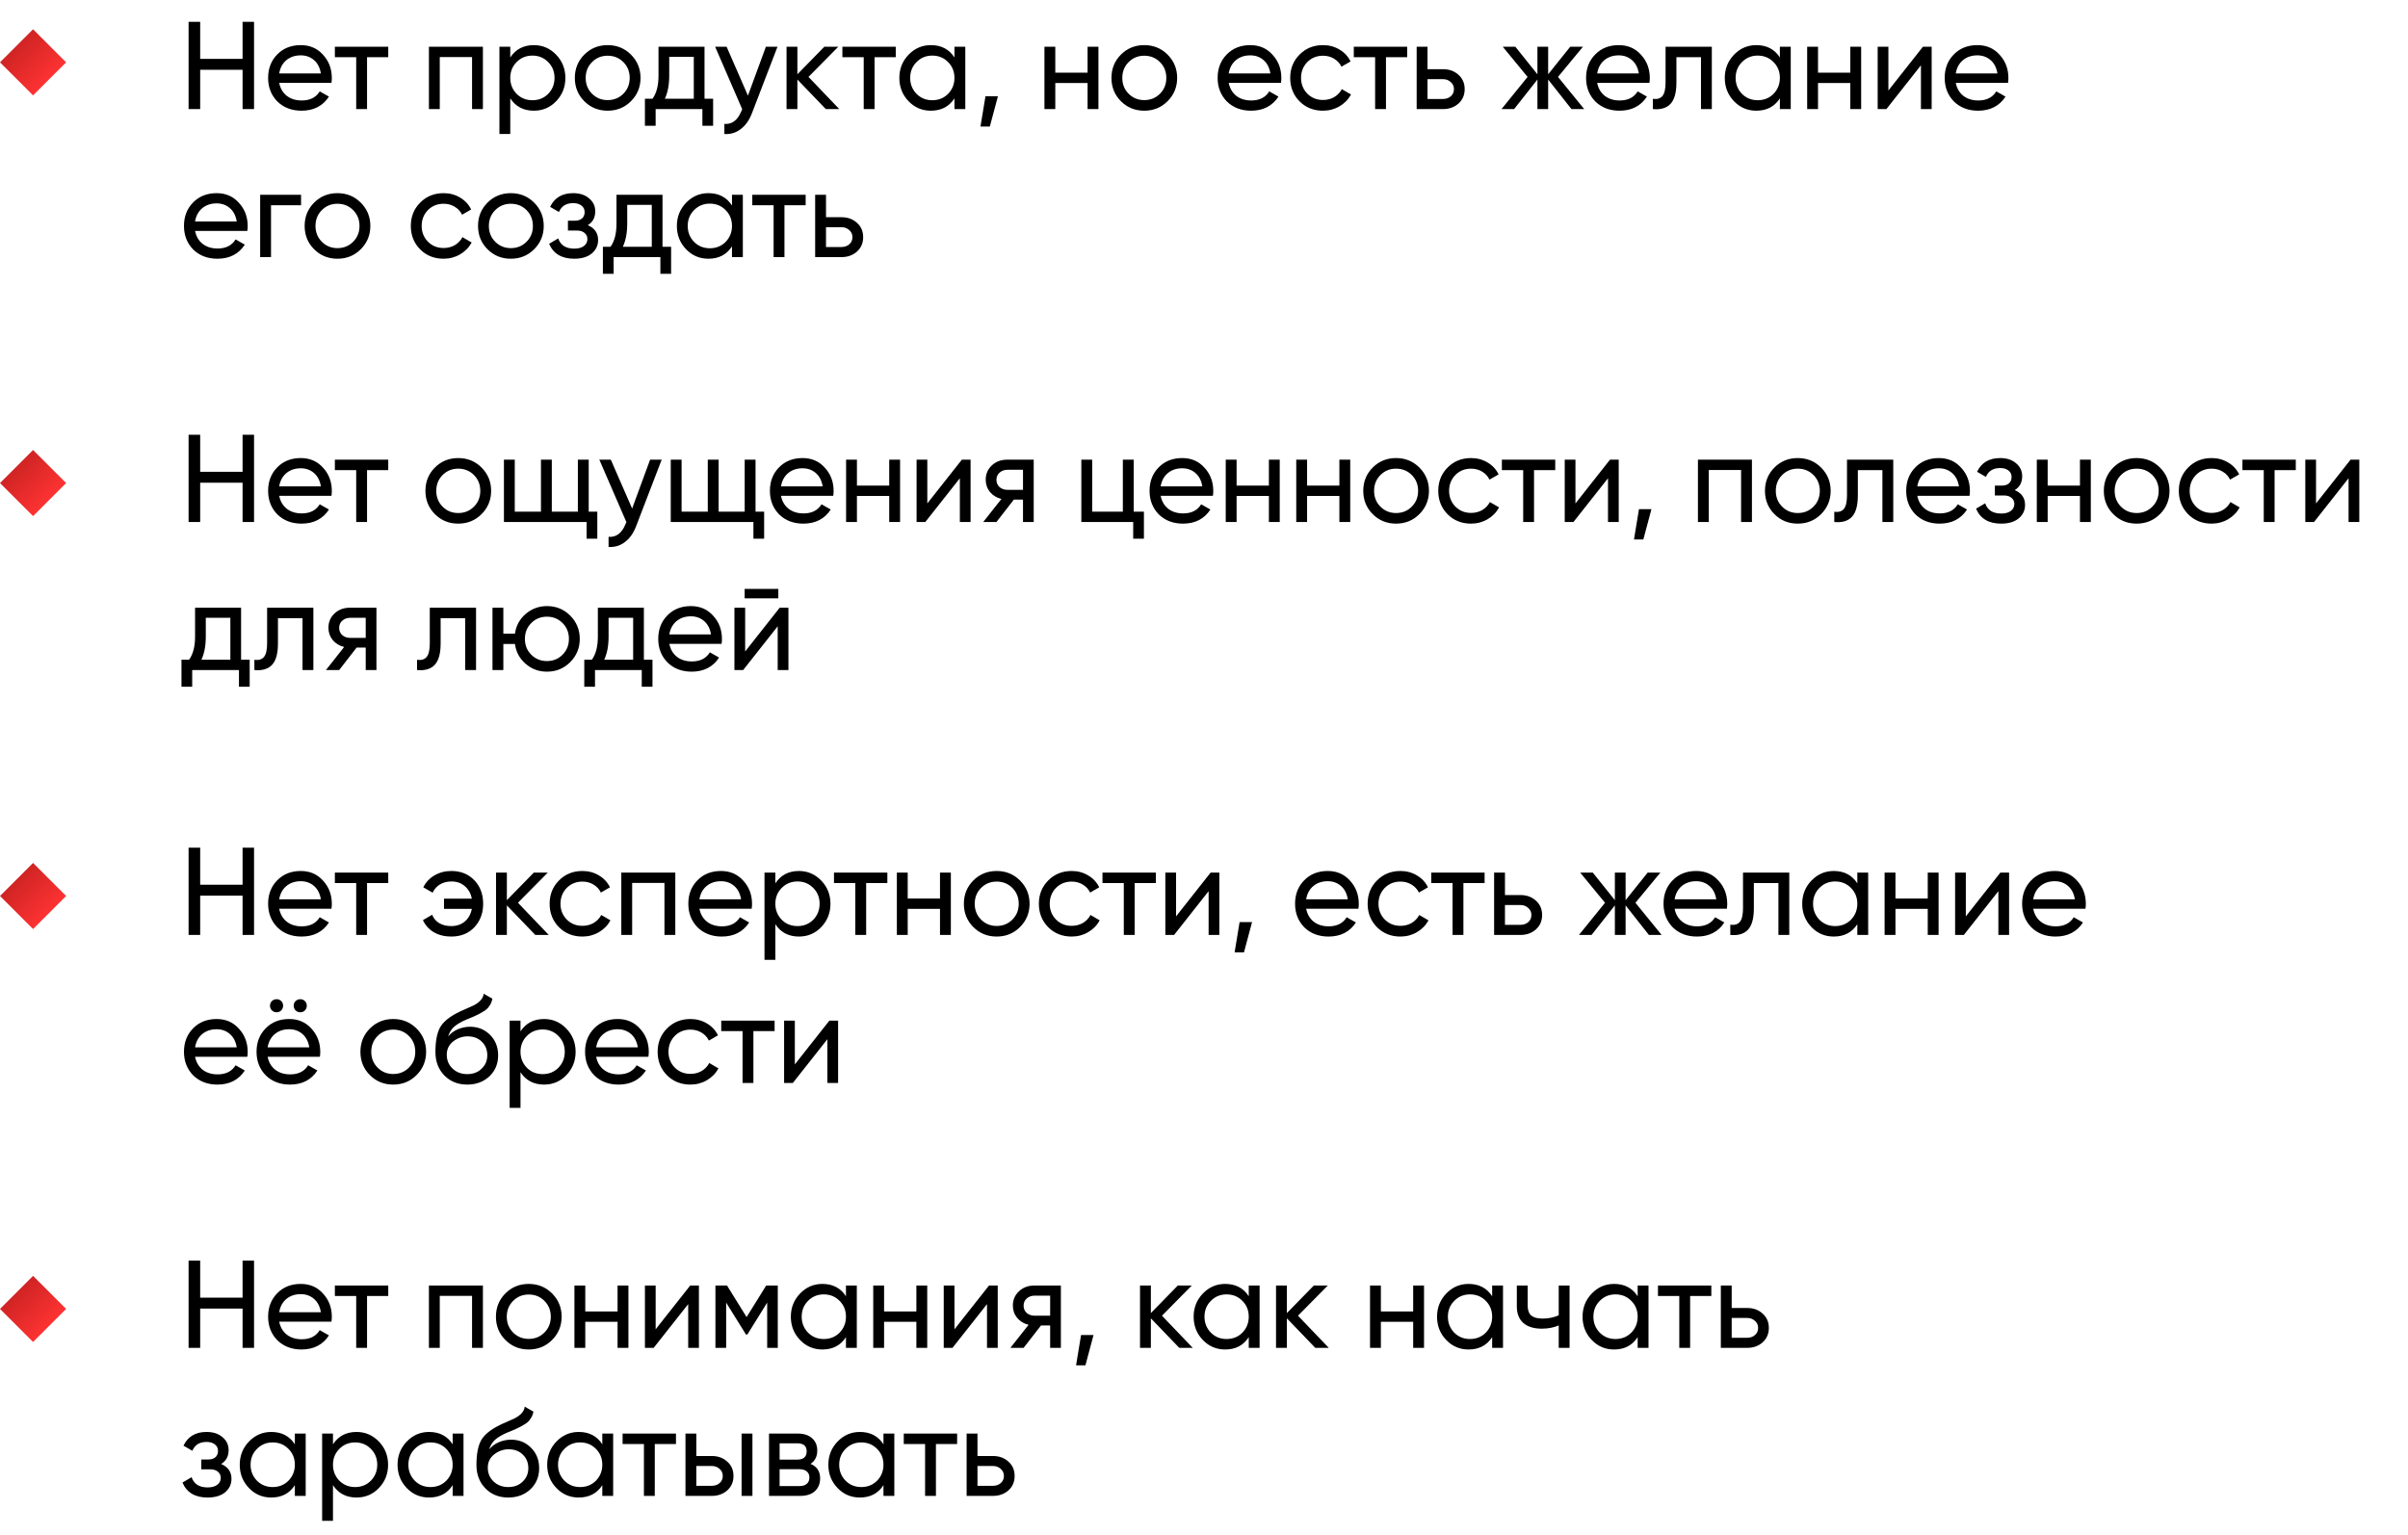
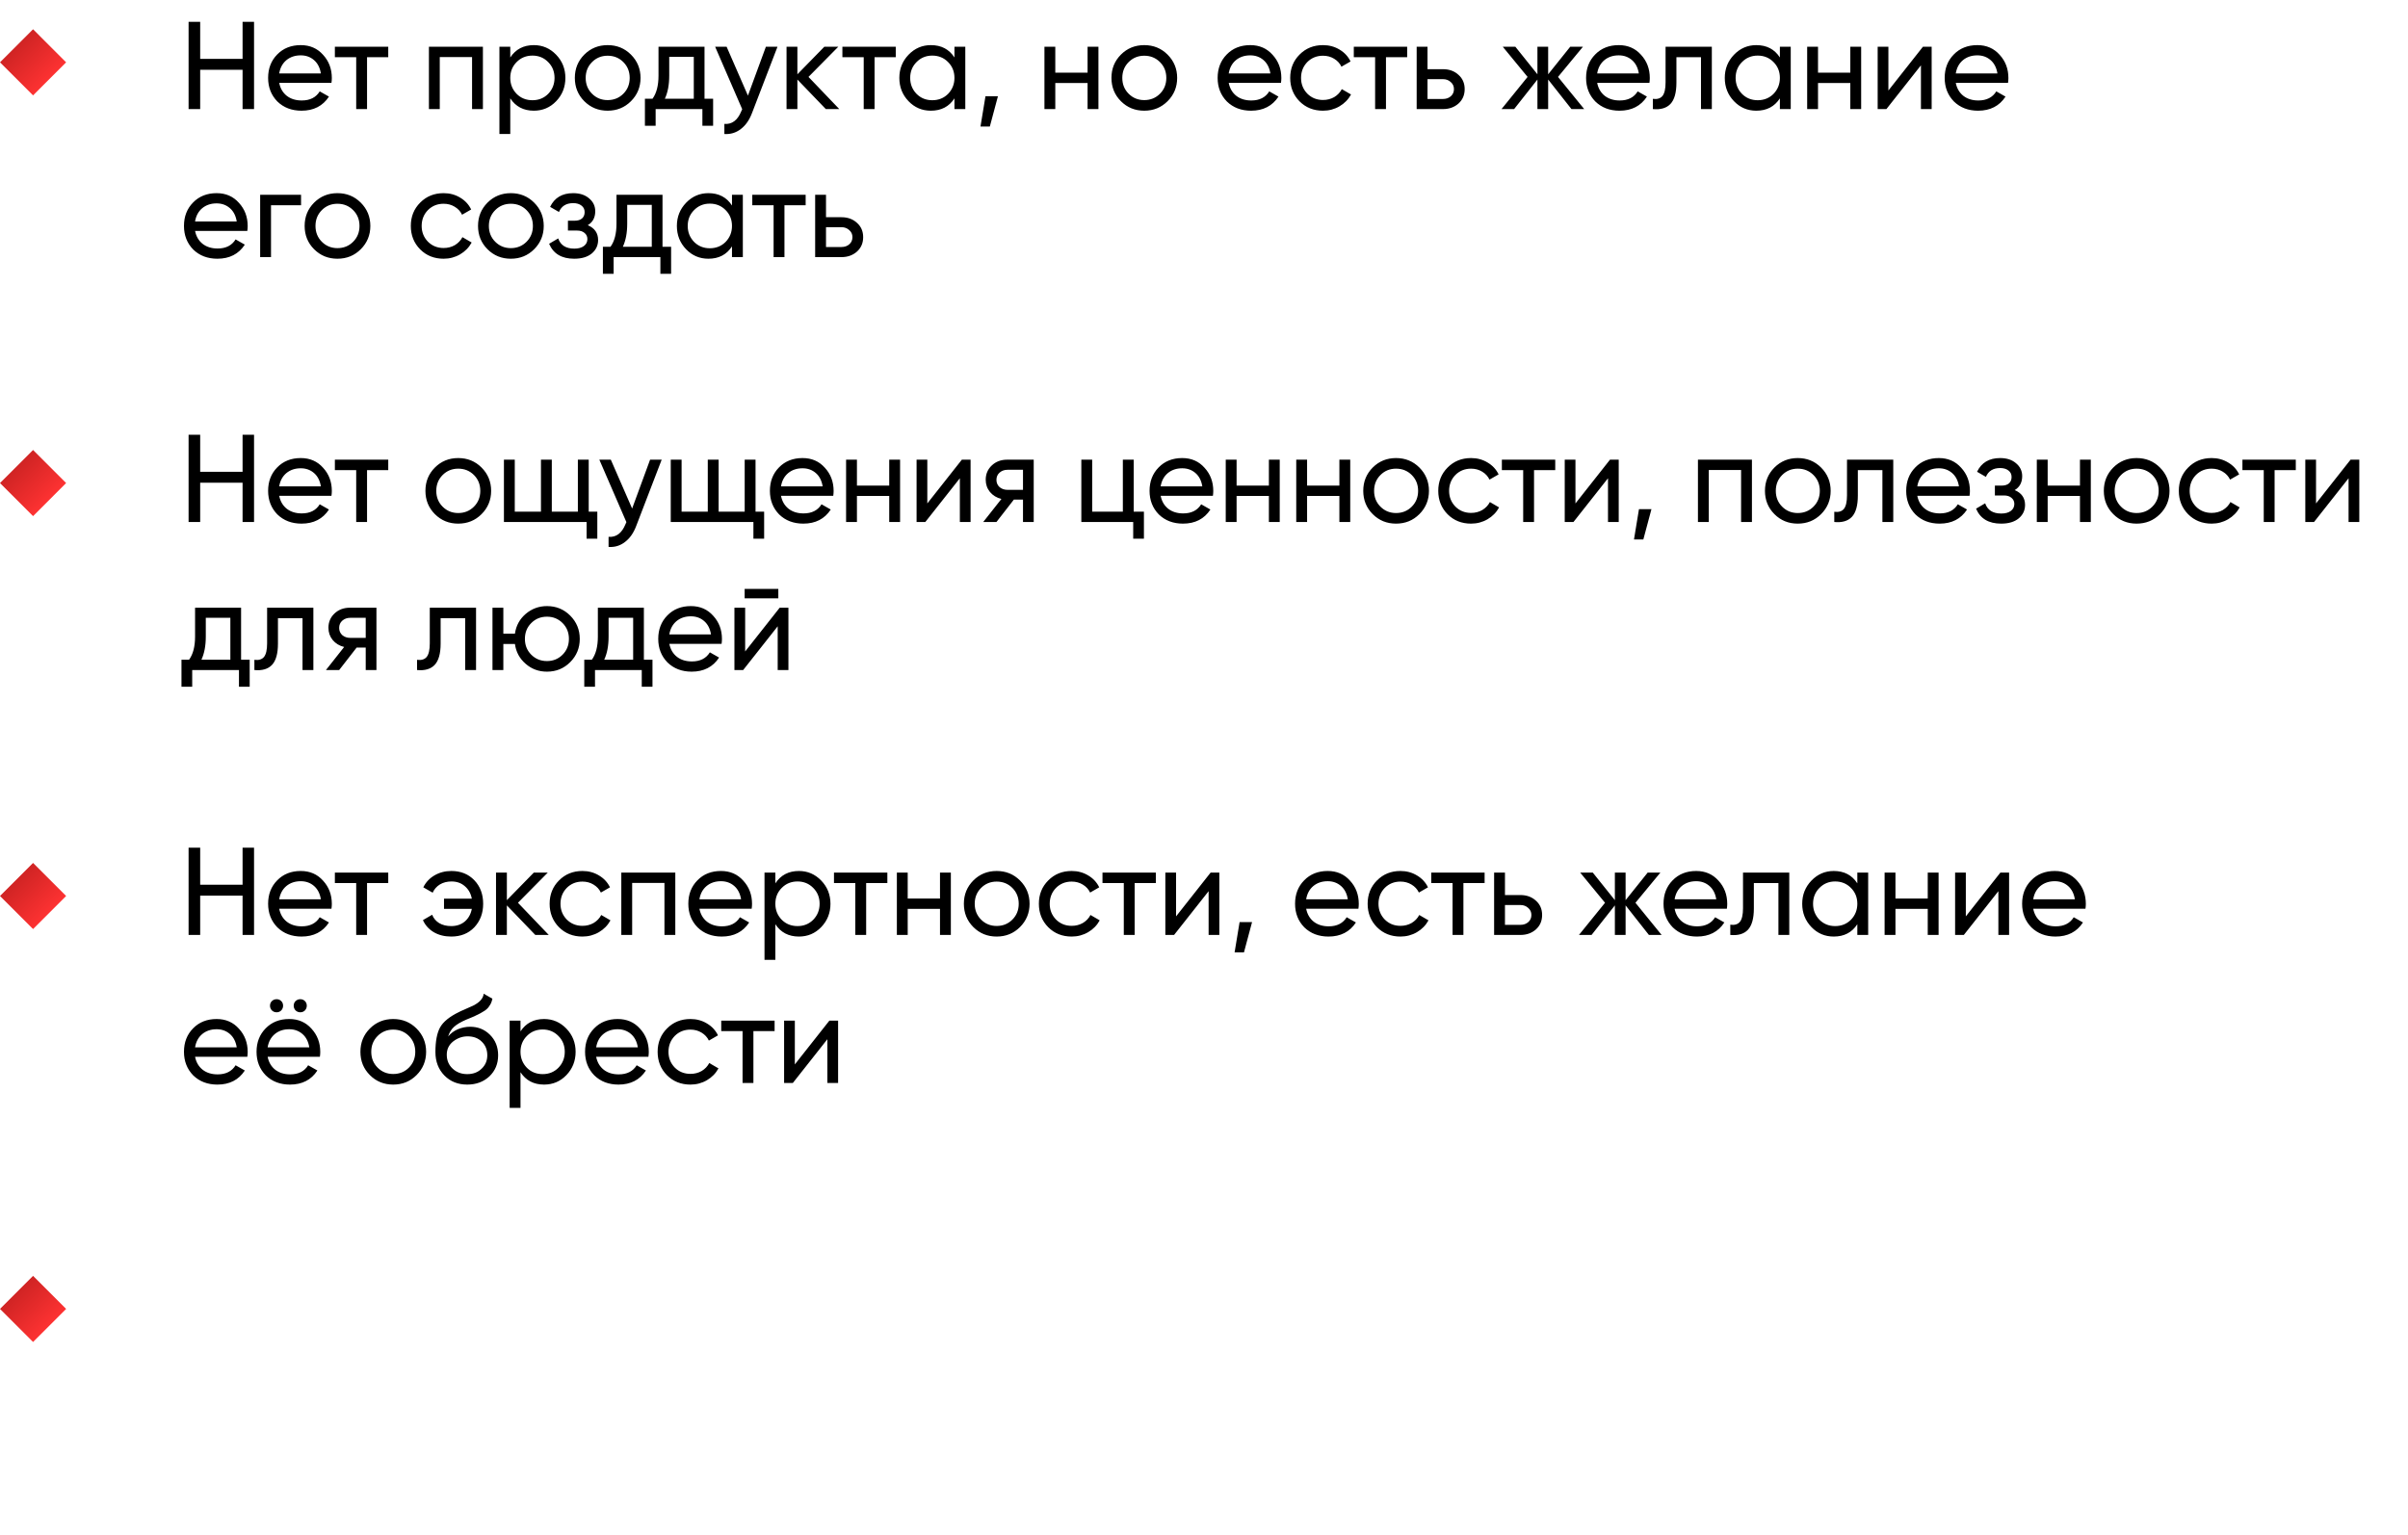
<svg xmlns="http://www.w3.org/2000/svg" width="309" height="197" viewBox="0 0 309 197" fill="none">
  <path d="M31.128 7.552V2.8H32.6V14H31.128V8.96H25.688V14H24.2V2.8H25.688V7.552H31.128ZM42.533 10.64H35.829C35.968 11.344 36.293 11.899 36.805 12.304C37.317 12.699 37.957 12.896 38.725 12.896C39.781 12.896 40.549 12.507 41.029 11.728L42.213 12.4C41.423 13.605 40.25 14.208 38.693 14.208C37.434 14.208 36.4 13.813 35.589 13.024C34.8 12.213 34.405 11.205 34.405 10C34.405 8.784 34.794 7.781 35.573 6.992C36.352 6.192 37.359 5.792 38.597 5.792C39.77 5.792 40.725 6.208 41.461 7.04C42.208 7.851 42.581 8.843 42.581 10.016C42.581 10.219 42.565 10.427 42.533 10.64ZM38.597 7.104C37.861 7.104 37.242 7.312 36.741 7.728C36.25 8.144 35.946 8.709 35.829 9.424H41.173C41.056 8.688 40.762 8.117 40.293 7.712C39.824 7.307 39.258 7.104 38.597 7.104ZM42.972 6H49.821V7.344H47.1V14H45.709V7.344H42.972V6ZM55.04 6H61.968V14H60.576V7.328H56.432V14H55.04V6ZM68.503 5.792C69.623 5.792 70.578 6.203 71.367 7.024C72.157 7.845 72.551 8.837 72.551 10C72.551 11.173 72.157 12.171 71.367 12.992C70.589 13.803 69.634 14.208 68.503 14.208C67.181 14.208 66.173 13.68 65.479 12.624V17.2H64.087V6H65.479V7.376C66.173 6.32 67.181 5.792 68.503 5.792ZM68.327 12.864C69.127 12.864 69.799 12.592 70.343 12.048C70.887 11.483 71.159 10.8 71.159 10C71.159 9.189 70.887 8.512 70.343 7.968C69.799 7.413 69.127 7.136 68.327 7.136C67.517 7.136 66.839 7.413 66.295 7.968C65.751 8.512 65.479 9.189 65.479 10C65.479 10.8 65.751 11.483 66.295 12.048C66.839 12.592 67.517 12.864 68.327 12.864ZM80.964 12.992C80.154 13.803 79.156 14.208 77.972 14.208C76.788 14.208 75.791 13.803 74.98 12.992C74.17 12.181 73.764 11.184 73.764 10C73.764 8.816 74.17 7.819 74.98 7.008C75.791 6.197 76.788 5.792 77.972 5.792C79.156 5.792 80.154 6.197 80.964 7.008C81.786 7.829 82.196 8.827 82.196 10C82.196 11.173 81.786 12.171 80.964 12.992ZM77.972 12.848C78.772 12.848 79.444 12.576 79.988 12.032C80.532 11.488 80.804 10.811 80.804 10C80.804 9.189 80.532 8.512 79.988 7.968C79.444 7.424 78.772 7.152 77.972 7.152C77.183 7.152 76.516 7.424 75.972 7.968C75.428 8.512 75.156 9.189 75.156 10C75.156 10.811 75.428 11.488 75.972 12.032C76.516 12.576 77.183 12.848 77.972 12.848ZM90.405 6V12.672H91.509V16.144H90.133V14H84.133V16.144H82.757V12.672H83.733C84.245 11.968 84.501 10.981 84.501 9.712V6H90.405ZM85.317 12.672H89.029V7.296H85.877V9.712C85.877 10.885 85.69 11.872 85.317 12.672ZM95.977 12.272L98.281 6H99.769L96.505 14.496C96.163 15.403 95.683 16.091 95.065 16.56C94.446 17.04 93.742 17.253 92.953 17.2V15.904C93.923 15.979 94.643 15.445 95.113 14.304L95.241 14.016L91.769 6H93.241L95.977 12.272ZM103.747 9.872L107.699 14H105.971L102.323 10.208V14H100.931V6H102.323V9.536L105.779 6H107.571L103.747 9.872ZM108.098 6H114.946V7.344H112.226V14H110.834V7.344H108.098V6ZM122.477 7.376V6H123.869V14H122.477V12.624C121.794 13.68 120.786 14.208 119.453 14.208C118.322 14.208 117.368 13.803 116.589 12.992C115.8 12.171 115.405 11.173 115.405 10C115.405 8.837 115.8 7.845 116.589 7.024C117.378 6.203 118.333 5.792 119.453 5.792C120.786 5.792 121.794 6.32 122.477 7.376ZM119.629 12.864C120.44 12.864 121.117 12.592 121.661 12.048C122.205 11.483 122.477 10.8 122.477 10C122.477 9.189 122.205 8.512 121.661 7.968C121.117 7.413 120.44 7.136 119.629 7.136C118.829 7.136 118.157 7.413 117.613 7.968C117.069 8.512 116.797 9.189 116.797 10C116.797 10.8 117.069 11.483 117.613 12.048C118.157 12.592 118.829 12.864 119.629 12.864ZM126.458 12.352H128.058L127.018 16.24H125.818L126.458 12.352ZM139.561 9.328V6H140.953V14H139.561V10.656H135.417V14H134.025V6H135.417V9.328H139.561ZM149.824 12.992C149.013 13.803 148.016 14.208 146.832 14.208C145.648 14.208 144.65 13.803 143.84 12.992C143.029 12.181 142.624 11.184 142.624 10C142.624 8.816 143.029 7.819 143.84 7.008C144.65 6.197 145.648 5.792 146.832 5.792C148.016 5.792 149.013 6.197 149.824 7.008C150.645 7.829 151.056 8.827 151.056 10C151.056 11.173 150.645 12.171 149.824 12.992ZM146.832 12.848C147.632 12.848 148.304 12.576 148.848 12.032C149.392 11.488 149.664 10.811 149.664 10C149.664 9.189 149.392 8.512 148.848 7.968C148.304 7.424 147.632 7.152 146.832 7.152C146.042 7.152 145.376 7.424 144.832 7.968C144.288 8.512 144.016 9.189 144.016 10C144.016 10.811 144.288 11.488 144.832 12.032C145.376 12.576 146.042 12.848 146.832 12.848ZM164.377 10.64H157.673C157.811 11.344 158.137 11.899 158.649 12.304C159.161 12.699 159.801 12.896 160.569 12.896C161.625 12.896 162.393 12.507 162.873 11.728L164.057 12.4C163.267 13.605 162.094 14.208 160.537 14.208C159.278 14.208 158.243 13.813 157.433 13.024C156.643 12.213 156.249 11.205 156.249 10C156.249 8.784 156.638 7.781 157.417 6.992C158.195 6.192 159.203 5.792 160.441 5.792C161.614 5.792 162.569 6.208 163.305 7.04C164.051 7.851 164.425 8.843 164.425 10.016C164.425 10.219 164.409 10.427 164.377 10.64ZM160.441 7.104C159.705 7.104 159.086 7.312 158.585 7.728C158.094 8.144 157.79 8.709 157.673 9.424H163.017C162.899 8.688 162.606 8.117 162.137 7.712C161.667 7.307 161.102 7.104 160.441 7.104ZM169.769 14.208C168.564 14.208 167.561 13.808 166.761 13.008C165.961 12.197 165.561 11.195 165.561 10C165.561 8.805 165.961 7.808 166.761 7.008C167.561 6.197 168.564 5.792 169.769 5.792C170.558 5.792 171.268 5.984 171.897 6.368C172.526 6.741 172.996 7.248 173.305 7.888L172.137 8.56C171.934 8.133 171.62 7.792 171.193 7.536C170.777 7.28 170.302 7.152 169.769 7.152C168.969 7.152 168.297 7.424 167.753 7.968C167.22 8.523 166.953 9.2 166.953 10C166.953 10.789 167.22 11.461 167.753 12.016C168.297 12.56 168.969 12.832 169.769 12.832C170.302 12.832 170.782 12.709 171.209 12.464C171.636 12.208 171.961 11.867 172.185 11.44L173.369 12.128C173.017 12.768 172.521 13.275 171.881 13.648C171.241 14.021 170.537 14.208 169.769 14.208ZM173.723 6H180.571V7.344H177.851V14H176.459V7.344H173.723V6ZM183.182 8.88H185.166C185.966 8.88 186.628 9.12 187.15 9.6C187.684 10.069 187.95 10.683 187.95 11.44C187.95 12.197 187.684 12.816 187.15 13.296C186.617 13.765 185.956 14 185.166 14H181.79V6H183.182V8.88ZM183.182 12.704H185.166C185.572 12.704 185.908 12.587 186.174 12.352C186.441 12.117 186.574 11.813 186.574 11.44C186.574 11.067 186.436 10.763 186.158 10.528C185.892 10.283 185.561 10.16 185.166 10.16H183.182V12.704ZM199.927 9.872L203.287 14H201.655L198.663 10.208V14H197.287V10.208L194.295 14H192.679L196.023 9.872L192.839 6H194.455L197.287 9.536V6H198.663V9.536L201.495 6H203.127L199.927 9.872ZM211.658 10.64H204.954C205.093 11.344 205.418 11.899 205.93 12.304C206.442 12.699 207.082 12.896 207.85 12.896C208.906 12.896 209.674 12.507 210.154 11.728L211.338 12.4C210.549 13.605 209.375 14.208 207.818 14.208C206.559 14.208 205.525 13.813 204.714 13.024C203.925 12.213 203.53 11.205 203.53 10C203.53 8.784 203.919 7.781 204.698 6.992C205.477 6.192 206.485 5.792 207.722 5.792C208.895 5.792 209.85 6.208 210.586 7.04C211.333 7.851 211.706 8.843 211.706 10.016C211.706 10.219 211.69 10.427 211.658 10.64ZM207.722 7.104C206.986 7.104 206.367 7.312 205.866 7.728C205.375 8.144 205.071 8.709 204.954 9.424H210.298C210.181 8.688 209.887 8.117 209.418 7.712C208.949 7.307 208.383 7.104 207.722 7.104ZM213.73 6H219.666V14H218.274V7.344H215.122V10.608C215.122 11.888 214.866 12.8 214.354 13.344C213.842 13.877 213.09 14.096 212.098 14V12.688C212.652 12.763 213.063 12.64 213.33 12.32C213.596 11.989 213.73 11.408 213.73 10.576V6ZM228.399 7.376V6H229.791V14H228.399V12.624C227.716 13.68 226.708 14.208 225.375 14.208C224.244 14.208 223.289 13.803 222.511 12.992C221.721 12.171 221.327 11.173 221.327 10C221.327 8.837 221.721 7.845 222.511 7.024C223.3 6.203 224.255 5.792 225.375 5.792C226.708 5.792 227.716 6.32 228.399 7.376ZM225.551 12.864C226.361 12.864 227.039 12.592 227.583 12.048C228.127 11.483 228.399 10.8 228.399 10C228.399 9.189 228.127 8.512 227.583 7.968C227.039 7.413 226.361 7.136 225.551 7.136C224.751 7.136 224.079 7.413 223.535 7.968C222.991 8.512 222.719 9.189 222.719 10C222.719 10.8 222.991 11.483 223.535 12.048C224.079 12.592 224.751 12.864 225.551 12.864ZM237.436 9.328V6H238.828V14H237.436V10.656H233.292V14H231.9V6H233.292V9.328H237.436ZM242.323 11.616L246.755 6H247.875V14H246.499V8.384L242.067 14H240.947V6H242.323V11.616ZM257.674 10.64H250.97C251.108 11.344 251.434 11.899 251.946 12.304C252.458 12.699 253.098 12.896 253.866 12.896C254.922 12.896 255.69 12.507 256.17 11.728L257.354 12.4C256.564 13.605 255.391 14.208 253.834 14.208C252.575 14.208 251.54 13.813 250.73 13.024C249.94 12.213 249.546 11.205 249.546 10C249.546 8.784 249.935 7.781 250.714 6.992C251.492 6.192 252.5 5.792 253.738 5.792C254.911 5.792 255.866 6.208 256.602 7.04C257.348 7.851 257.722 8.843 257.722 10.016C257.722 10.219 257.706 10.427 257.674 10.64ZM253.738 7.104C253.002 7.104 252.383 7.312 251.882 7.728C251.391 8.144 251.087 8.709 250.97 9.424H256.314C256.196 8.688 255.903 8.117 255.434 7.712C254.964 7.307 254.399 7.104 253.738 7.104ZM31.736 29.64H25.032C25.171 30.344 25.496 30.899 26.008 31.304C26.52 31.699 27.16 31.896 27.928 31.896C28.984 31.896 29.752 31.507 30.232 30.728L31.416 31.4C30.627 32.605 29.453 33.208 27.896 33.208C26.637 33.208 25.603 32.813 24.792 32.024C24.003 31.213 23.608 30.205 23.608 29C23.608 27.784 23.997 26.781 24.776 25.992C25.555 25.192 26.563 24.792 27.8 24.792C28.973 24.792 29.928 25.208 30.664 26.04C31.411 26.851 31.784 27.843 31.784 29.016C31.784 29.219 31.768 29.427 31.736 29.64ZM27.8 26.104C27.064 26.104 26.445 26.312 25.944 26.728C25.453 27.144 25.149 27.709 25.032 28.424H30.376C30.259 27.688 29.965 27.117 29.496 26.712C29.027 26.307 28.461 26.104 27.8 26.104ZM33.384 25H38.632V26.344H34.776V33H33.384V25ZM46.292 31.992C45.482 32.803 44.484 33.208 43.3 33.208C42.116 33.208 41.119 32.803 40.308 31.992C39.498 31.181 39.092 30.184 39.092 29C39.092 27.816 39.498 26.819 40.308 26.008C41.119 25.197 42.116 24.792 43.3 24.792C44.484 24.792 45.482 25.197 46.292 26.008C47.114 26.829 47.524 27.827 47.524 29C47.524 30.173 47.114 31.171 46.292 31.992ZM43.3 31.848C44.1 31.848 44.772 31.576 45.316 31.032C45.86 30.488 46.132 29.811 46.132 29C46.132 28.189 45.86 27.512 45.316 26.968C44.772 26.424 44.1 26.152 43.3 26.152C42.511 26.152 41.844 26.424 41.3 26.968C40.756 27.512 40.484 28.189 40.484 29C40.484 29.811 40.756 30.488 41.3 31.032C41.844 31.576 42.511 31.848 43.3 31.848ZM56.925 33.208C55.72 33.208 54.717 32.808 53.917 32.008C53.117 31.197 52.717 30.195 52.717 29C52.717 27.805 53.117 26.808 53.917 26.008C54.717 25.197 55.72 24.792 56.925 24.792C57.715 24.792 58.424 24.984 59.053 25.368C59.683 25.741 60.152 26.248 60.461 26.888L59.293 27.56C59.091 27.133 58.776 26.792 58.349 26.536C57.933 26.28 57.459 26.152 56.925 26.152C56.125 26.152 55.453 26.424 54.909 26.968C54.376 27.523 54.109 28.2 54.109 29C54.109 29.789 54.376 30.461 54.909 31.016C55.453 31.56 56.125 31.832 56.925 31.832C57.459 31.832 57.939 31.709 58.365 31.464C58.792 31.208 59.117 30.867 59.341 30.44L60.525 31.128C60.173 31.768 59.677 32.275 59.037 32.648C58.397 33.021 57.693 33.208 56.925 33.208ZM68.542 31.992C67.732 32.803 66.734 33.208 65.55 33.208C64.366 33.208 63.369 32.803 62.558 31.992C61.748 31.181 61.342 30.184 61.342 29C61.342 27.816 61.748 26.819 62.558 26.008C63.369 25.197 64.366 24.792 65.55 24.792C66.734 24.792 67.732 25.197 68.542 26.008C69.364 26.829 69.774 27.827 69.774 29C69.774 30.173 69.364 31.171 68.542 31.992ZM65.55 31.848C66.35 31.848 67.022 31.576 67.566 31.032C68.11 30.488 68.382 29.811 68.382 29C68.382 28.189 68.11 27.512 67.566 26.968C67.022 26.424 66.35 26.152 65.55 26.152C64.761 26.152 64.094 26.424 63.55 26.968C63.006 27.512 62.734 28.189 62.734 29C62.734 29.811 63.006 30.488 63.55 31.032C64.094 31.576 64.761 31.848 65.55 31.848ZM75.423 28.904C76.308 29.277 76.751 29.912 76.751 30.808C76.751 31.501 76.479 32.077 75.935 32.536C75.391 32.984 74.639 33.208 73.679 33.208C72.079 33.208 71.007 32.568 70.463 31.288L71.631 30.6C71.93 31.475 72.618 31.912 73.695 31.912C74.218 31.912 74.628 31.8 74.927 31.576C75.225 31.352 75.375 31.053 75.375 30.68C75.375 30.36 75.252 30.099 75.007 29.896C74.772 29.693 74.452 29.592 74.047 29.592H72.879V28.328H73.743C74.148 28.328 74.463 28.232 74.687 28.04C74.911 27.837 75.023 27.565 75.023 27.224C75.023 26.872 74.889 26.595 74.623 26.392C74.356 26.179 73.999 26.072 73.551 26.072C72.655 26.072 72.047 26.451 71.727 27.208L70.591 26.552C71.156 25.379 72.143 24.792 73.551 24.792C74.404 24.792 75.087 25.016 75.599 25.464C76.121 25.901 76.383 26.451 76.383 27.112C76.383 27.923 76.063 28.52 75.423 28.904ZM85.014 25V31.672H86.118V35.144H84.742V33H78.742V35.144H77.366V31.672H78.342C78.854 30.968 79.11 29.981 79.11 28.712V25H85.014ZM79.926 31.672H83.638V26.296H80.486V28.712C80.486 29.885 80.299 30.872 79.926 31.672ZM93.93 26.376V25H95.322V33H93.93V31.624C93.247 32.68 92.239 33.208 90.906 33.208C89.775 33.208 88.821 32.803 88.042 31.992C87.253 31.171 86.858 30.173 86.858 29C86.858 27.837 87.253 26.845 88.042 26.024C88.831 25.203 89.786 24.792 90.906 24.792C92.239 24.792 93.247 25.32 93.93 26.376ZM91.082 31.864C91.893 31.864 92.57 31.592 93.114 31.048C93.658 30.483 93.93 29.8 93.93 29C93.93 28.189 93.658 27.512 93.114 26.968C92.57 26.413 91.893 26.136 91.082 26.136C90.282 26.136 89.61 26.413 89.066 26.968C88.522 27.512 88.25 28.189 88.25 29C88.25 29.8 88.522 30.483 89.066 31.048C89.61 31.592 90.282 31.864 91.082 31.864ZM96.535 25H103.383V26.344H100.663V33H99.271V26.344H96.535V25ZM105.995 27.88H107.979C108.779 27.88 109.44 28.12 109.963 28.6C110.496 29.069 110.763 29.683 110.763 30.44C110.763 31.197 110.496 31.816 109.963 32.296C109.43 32.765 108.768 33 107.979 33H104.603V25H105.995V27.88ZM105.995 31.704H107.979C108.384 31.704 108.72 31.587 108.987 31.352C109.254 31.117 109.387 30.813 109.387 30.44C109.387 30.067 109.248 29.763 108.971 29.528C108.704 29.283 108.374 29.16 107.979 29.16H105.995V31.704Z" fill="black" />
  <path d="M0 8L4.243 3.757L8.485 8L4.243 12.243L0 8Z" fill="url(#paint0_linear_4528_451)" />
  <path d="M31.128 60.552V55.8H32.6V67H31.128V61.96H25.688V67H24.2V55.8H25.688V60.552H31.128ZM42.533 63.64H35.829C35.968 64.344 36.293 64.899 36.805 65.304C37.317 65.699 37.957 65.896 38.725 65.896C39.781 65.896 40.549 65.507 41.029 64.728L42.213 65.4C41.423 66.605 40.25 67.208 38.693 67.208C37.434 67.208 36.4 66.813 35.589 66.024C34.8 65.213 34.405 64.205 34.405 63C34.405 61.784 34.794 60.781 35.573 59.992C36.352 59.192 37.359 58.792 38.597 58.792C39.77 58.792 40.725 59.208 41.461 60.04C42.208 60.851 42.581 61.843 42.581 63.016C42.581 63.219 42.565 63.427 42.533 63.64ZM38.597 60.104C37.861 60.104 37.242 60.312 36.741 60.728C36.25 61.144 35.946 61.709 35.829 62.424H41.173C41.056 61.688 40.762 61.117 40.293 60.712C39.824 60.307 39.258 60.104 38.597 60.104ZM42.972 59H49.821V60.344H47.1V67H45.709V60.344H42.972V59ZM61.792 65.992C60.982 66.803 59.984 67.208 58.8 67.208C57.616 67.208 56.619 66.803 55.808 65.992C54.998 65.181 54.592 64.184 54.592 63C54.592 61.816 54.998 60.819 55.808 60.008C56.619 59.197 57.616 58.792 58.8 58.792C59.984 58.792 60.982 59.197 61.792 60.008C62.614 60.829 63.024 61.827 63.024 63C63.024 64.173 62.614 65.171 61.792 65.992ZM58.8 65.848C59.6 65.848 60.272 65.576 60.816 65.032C61.36 64.488 61.632 63.811 61.632 63C61.632 62.189 61.36 61.512 60.816 60.968C60.272 60.424 59.6 60.152 58.8 60.152C58.011 60.152 57.344 60.424 56.8 60.968C56.256 61.512 55.984 62.189 55.984 63C55.984 63.811 56.256 64.488 56.8 65.032C57.344 65.576 58.011 65.848 58.8 65.848ZM75.545 59V65.672H76.649V69.144H75.273V67H64.665V59H66.057V65.672H69.417V59H70.809V65.672H74.153V59H75.545ZM81.117 65.272L83.421 59H84.909L81.645 67.496C81.304 68.403 80.824 69.091 80.205 69.56C79.587 70.04 78.883 70.253 78.093 70.2V68.904C79.064 68.979 79.784 68.445 80.253 67.304L80.381 67.016L76.909 59H78.381L81.117 65.272ZM96.952 59V65.672H98.056V69.144H96.68V67H86.072V59H87.464V65.672H90.824V59H92.216V65.672H95.56V59H96.952ZM106.924 63.64H100.22C100.358 64.344 100.684 64.899 101.196 65.304C101.708 65.699 102.348 65.896 103.116 65.896C104.172 65.896 104.94 65.507 105.42 64.728L106.604 65.4C105.814 66.605 104.641 67.208 103.084 67.208C101.825 67.208 100.79 66.813 99.98 66.024C99.19 65.213 98.796 64.205 98.796 63C98.796 61.784 99.185 60.781 99.963 59.992C100.742 59.192 101.75 58.792 102.988 58.792C104.161 58.792 105.116 59.208 105.852 60.04C106.598 60.851 106.972 61.843 106.972 63.016C106.972 63.219 106.956 63.427 106.924 63.64ZM102.988 60.104C102.252 60.104 101.633 60.312 101.132 60.728C100.641 61.144 100.337 61.709 100.22 62.424H105.564C105.446 61.688 105.153 61.117 104.684 60.712C104.214 60.307 103.649 60.104 102.988 60.104ZM114.108 62.328V59H115.5V67H114.108V63.656H109.964V67H108.572V59H109.964V62.328H114.108ZM118.995 64.616L123.427 59H124.547V67H123.171V61.384L118.739 67H117.618V59H118.995V64.616ZM129.241 59H132.649V67H131.273V64.12H130.105L127.865 67H126.169L128.505 64.04C127.897 63.891 127.407 63.592 127.033 63.144C126.671 62.696 126.489 62.173 126.489 61.576C126.489 60.84 126.751 60.227 127.273 59.736C127.796 59.245 128.452 59 129.241 59ZM129.289 62.872H131.273V60.296H129.289C128.884 60.296 128.543 60.419 128.265 60.664C127.999 60.899 127.865 61.208 127.865 61.592C127.865 61.965 127.999 62.275 128.265 62.52C128.543 62.755 128.884 62.872 129.289 62.872ZM145.479 59V65.672H146.791V69.144H145.415V67H138.759V59H140.151V65.672H144.087V59H145.479ZM155.642 63.64H148.938C149.077 64.344 149.402 64.899 149.914 65.304C150.426 65.699 151.066 65.896 151.834 65.896C152.89 65.896 153.658 65.507 154.138 64.728L155.322 65.4C154.533 66.605 153.36 67.208 151.802 67.208C150.544 67.208 149.509 66.813 148.698 66.024C147.909 65.213 147.514 64.205 147.514 63C147.514 61.784 147.904 60.781 148.682 59.992C149.461 59.192 150.469 58.792 151.706 58.792C152.88 58.792 153.834 59.208 154.57 60.04C155.317 60.851 155.69 61.843 155.69 63.016C155.69 63.219 155.674 63.427 155.642 63.64ZM151.706 60.104C150.97 60.104 150.352 60.312 149.85 60.728C149.36 61.144 149.056 61.709 148.938 62.424H154.282C154.165 61.688 153.872 61.117 153.402 60.712C152.933 60.307 152.368 60.104 151.706 60.104ZM162.826 62.328V59H164.218V67H162.826V63.656H158.682V67H157.29V59H158.682V62.328H162.826ZM171.873 62.328V59H173.265V67H171.873V63.656H167.729V67H166.337V59H167.729V62.328H171.873ZM182.136 65.992C181.325 66.803 180.328 67.208 179.144 67.208C177.96 67.208 176.963 66.803 176.152 65.992C175.341 65.181 174.936 64.184 174.936 63C174.936 61.816 175.341 60.819 176.152 60.008C176.963 59.197 177.96 58.792 179.144 58.792C180.328 58.792 181.325 59.197 182.136 60.008C182.957 60.829 183.368 61.827 183.368 63C183.368 64.173 182.957 65.171 182.136 65.992ZM179.144 65.848C179.944 65.848 180.616 65.576 181.16 65.032C181.704 64.488 181.976 63.811 181.976 63C181.976 62.189 181.704 61.512 181.16 60.968C180.616 60.424 179.944 60.152 179.144 60.152C178.355 60.152 177.688 60.424 177.144 60.968C176.6 61.512 176.328 62.189 176.328 63C176.328 63.811 176.6 64.488 177.144 65.032C177.688 65.576 178.355 65.848 179.144 65.848ZM188.769 67.208C187.564 67.208 186.561 66.808 185.761 66.008C184.961 65.197 184.561 64.195 184.561 63C184.561 61.805 184.961 60.808 185.761 60.008C186.561 59.197 187.564 58.792 188.769 58.792C189.558 58.792 190.268 58.984 190.897 59.368C191.526 59.741 191.996 60.248 192.305 60.888L191.137 61.56C190.934 61.133 190.62 60.792 190.193 60.536C189.777 60.28 189.302 60.152 188.769 60.152C187.969 60.152 187.297 60.424 186.753 60.968C186.22 61.523 185.953 62.2 185.953 63C185.953 63.789 186.22 64.461 186.753 65.016C187.297 65.56 187.969 65.832 188.769 65.832C189.302 65.832 189.782 65.709 190.209 65.464C190.636 65.208 190.961 64.867 191.185 64.44L192.369 65.128C192.017 65.768 191.521 66.275 190.881 66.648C190.241 67.021 189.537 67.208 188.769 67.208ZM192.723 59H199.571V60.344H196.851V67H195.459V60.344H192.723V59ZM202.166 64.616L206.598 59H207.718V67H206.342V61.384L201.91 67H200.79V59H202.166V64.616ZM210.317 65.352H211.917L210.877 69.24H209.677L210.317 65.352ZM217.884 59H224.812V67H223.42V60.328H219.276V67H217.884V59ZM233.683 65.992C232.872 66.803 231.875 67.208 230.691 67.208C229.507 67.208 228.51 66.803 227.699 65.992C226.888 65.181 226.483 64.184 226.483 63C226.483 61.816 226.888 60.819 227.699 60.008C228.51 59.197 229.507 58.792 230.691 58.792C231.875 58.792 232.872 59.197 233.683 60.008C234.504 60.829 234.915 61.827 234.915 63C234.915 64.173 234.504 65.171 233.683 65.992ZM230.691 65.848C231.491 65.848 232.163 65.576 232.707 65.032C233.251 64.488 233.523 63.811 233.523 63C233.523 62.189 233.251 61.512 232.707 60.968C232.163 60.424 231.491 60.152 230.691 60.152C229.902 60.152 229.235 60.424 228.691 60.968C228.147 61.512 227.875 62.189 227.875 63C227.875 63.811 228.147 64.488 228.691 65.032C229.235 65.576 229.902 65.848 230.691 65.848ZM237.011 59H242.947V67H241.555V60.344H238.403V63.608C238.403 64.888 238.147 65.8 237.635 66.344C237.123 66.877 236.371 67.096 235.379 67V65.688C235.933 65.763 236.344 65.64 236.611 65.32C236.877 64.989 237.011 64.408 237.011 63.576V59ZM252.736 63.64H246.032C246.171 64.344 246.496 64.899 247.008 65.304C247.52 65.699 248.16 65.896 248.928 65.896C249.984 65.896 250.752 65.507 251.232 64.728L252.416 65.4C251.627 66.605 250.453 67.208 248.896 67.208C247.637 67.208 246.603 66.813 245.792 66.024C245.003 65.213 244.608 64.205 244.608 63C244.608 61.784 244.997 60.781 245.776 59.992C246.555 59.192 247.563 58.792 248.8 58.792C249.973 58.792 250.928 59.208 251.664 60.04C252.411 60.851 252.784 61.843 252.784 63.016C252.784 63.219 252.768 63.427 252.736 63.64ZM248.8 60.104C248.064 60.104 247.445 60.312 246.944 60.728C246.453 61.144 246.149 61.709 246.032 62.424H251.376C251.259 61.688 250.965 61.117 250.496 60.712C250.027 60.307 249.461 60.104 248.8 60.104ZM258.532 62.904C259.418 63.277 259.86 63.912 259.86 64.808C259.86 65.501 259.588 66.077 259.044 66.536C258.5 66.984 257.748 67.208 256.788 67.208C255.188 67.208 254.116 66.568 253.572 65.288L254.74 64.6C255.039 65.475 255.727 65.912 256.804 65.912C257.327 65.912 257.738 65.8 258.036 65.576C258.335 65.352 258.484 65.053 258.484 64.68C258.484 64.36 258.362 64.099 258.116 63.896C257.882 63.693 257.562 63.592 257.156 63.592H255.988V62.328H256.852C257.258 62.328 257.572 62.232 257.796 62.04C258.02 61.837 258.132 61.565 258.132 61.224C258.132 60.872 257.999 60.595 257.732 60.392C257.466 60.179 257.108 60.072 256.66 60.072C255.764 60.072 255.156 60.451 254.836 61.208L253.7 60.552C254.266 59.379 255.252 58.792 256.66 58.792C257.514 58.792 258.196 59.016 258.708 59.464C259.231 59.901 259.492 60.451 259.492 61.112C259.492 61.923 259.172 62.52 258.532 62.904ZM266.905 62.328V59H268.297V67H266.905V63.656H262.761V67H261.368V59H262.761V62.328H266.905ZM277.167 65.992C276.357 66.803 275.359 67.208 274.175 67.208C272.991 67.208 271.994 66.803 271.183 65.992C270.373 65.181 269.967 64.184 269.967 63C269.967 61.816 270.373 60.819 271.183 60.008C271.994 59.197 272.991 58.792 274.175 58.792C275.359 58.792 276.357 59.197 277.167 60.008C277.989 60.829 278.399 61.827 278.399 63C278.399 64.173 277.989 65.171 277.167 65.992ZM274.175 65.848C274.975 65.848 275.647 65.576 276.191 65.032C276.735 64.488 277.007 63.811 277.007 63C277.007 62.189 276.735 61.512 276.191 60.968C275.647 60.424 274.975 60.152 274.175 60.152C273.386 60.152 272.719 60.424 272.175 60.968C271.631 61.512 271.359 62.189 271.359 63C271.359 63.811 271.631 64.488 272.175 65.032C272.719 65.576 273.386 65.848 274.175 65.848ZM283.8 67.208C282.595 67.208 281.592 66.808 280.792 66.008C279.992 65.197 279.592 64.195 279.592 63C279.592 61.805 279.992 60.808 280.792 60.008C281.592 59.197 282.595 58.792 283.8 58.792C284.59 58.792 285.299 58.984 285.928 59.368C286.558 59.741 287.027 60.248 287.336 60.888L286.168 61.56C285.966 61.133 285.651 60.792 285.224 60.536C284.808 60.28 284.334 60.152 283.8 60.152C283 60.152 282.328 60.424 281.784 60.968C281.251 61.523 280.984 62.2 280.984 63C280.984 63.789 281.251 64.461 281.784 65.016C282.328 65.56 283 65.832 283.8 65.832C284.334 65.832 284.814 65.709 285.24 65.464C285.667 65.208 285.992 64.867 286.216 64.44L287.4 65.128C287.048 65.768 286.552 66.275 285.912 66.648C285.272 67.021 284.568 67.208 283.8 67.208ZM287.754 59H294.602V60.344H291.882V67H290.49V60.344H287.754V59ZM297.198 64.616L301.63 59H302.75V67H301.374V61.384L296.942 67H295.822V59H297.198V64.616ZM30.936 78V84.672H32.04V88.144H30.664V86H24.664V88.144H23.288V84.672H24.264C24.776 83.968 25.032 82.981 25.032 81.712V78H30.936ZM25.848 84.672H29.56V79.296H26.408V81.712C26.408 82.885 26.221 83.872 25.848 84.672ZM34.276 78H40.212V86H38.82V79.344H35.668V82.608C35.668 83.888 35.412 84.8 34.9 85.344C34.388 85.877 33.636 86.096 32.644 86V84.688C33.199 84.763 33.61 84.64 33.876 84.32C34.143 83.989 34.276 83.408 34.276 82.576V78ZM44.898 78H48.306V86H46.93V83.12H45.762L43.522 86H41.826L44.162 83.04C43.554 82.891 43.063 82.592 42.69 82.144C42.327 81.696 42.146 81.173 42.146 80.576C42.146 79.84 42.407 79.227 42.93 78.736C43.452 78.245 44.108 78 44.898 78ZM44.946 81.872H46.93V79.296H44.946C44.54 79.296 44.199 79.419 43.922 79.664C43.655 79.899 43.522 80.208 43.522 80.592C43.522 80.965 43.655 81.275 43.922 81.52C44.199 81.755 44.54 81.872 44.946 81.872ZM55.151 78H61.087V86H59.695V79.344H56.543V82.608C56.543 83.888 56.287 84.8 55.775 85.344C55.263 85.877 54.511 86.096 53.519 86V84.688C54.074 84.763 54.485 84.64 54.751 84.32C55.018 83.989 55.151 83.408 55.151 82.576V78ZM70.189 77.792C71.362 77.792 72.354 78.197 73.165 79.008C73.986 79.829 74.397 80.827 74.397 82C74.397 83.173 73.986 84.171 73.165 84.992C72.354 85.803 71.362 86.208 70.189 86.208C69.133 86.208 68.221 85.872 67.453 85.2C66.674 84.528 66.215 83.68 66.077 82.656H64.589V86H63.197V78H64.589V81.328H66.077C66.226 80.304 66.685 79.461 67.453 78.8C68.242 78.128 69.154 77.792 70.189 77.792ZM70.189 84.848C70.978 84.848 71.645 84.576 72.189 84.032C72.733 83.488 73.005 82.811 73.005 82C73.005 81.189 72.733 80.512 72.189 79.968C71.645 79.424 70.978 79.152 70.189 79.152C69.389 79.152 68.717 79.424 68.173 79.968C67.629 80.512 67.357 81.189 67.357 82C67.357 82.811 67.629 83.488 68.173 84.032C68.717 84.576 69.389 84.848 70.189 84.848ZM82.624 78V84.672H83.728V88.144H82.352V86H76.352V88.144H74.975V84.672H75.951C76.463 83.968 76.719 82.981 76.719 81.712V78H82.624ZM77.535 84.672H81.248V79.296H78.096V81.712C78.096 82.885 77.909 83.872 77.535 84.672ZM92.595 82.64H85.891C86.03 83.344 86.355 83.899 86.867 84.304C87.379 84.699 88.019 84.896 88.787 84.896C89.843 84.896 90.611 84.507 91.091 83.728L92.275 84.4C91.486 85.605 90.313 86.208 88.755 86.208C87.497 86.208 86.462 85.813 85.651 85.024C84.862 84.213 84.467 83.205 84.467 82C84.467 80.784 84.857 79.781 85.635 78.992C86.414 78.192 87.422 77.792 88.659 77.792C89.833 77.792 90.787 78.208 91.523 79.04C92.27 79.851 92.643 80.843 92.643 82.016C92.643 82.219 92.627 82.427 92.595 82.64ZM88.659 79.104C87.923 79.104 87.305 79.312 86.803 79.728C86.313 80.144 86.009 80.709 85.891 81.424H91.235C91.118 80.688 90.825 80.117 90.355 79.712C89.886 79.307 89.321 79.104 88.659 79.104ZM99.876 76.8H95.555V75.584H99.876V76.8ZM95.62 83.616L100.052 78H101.172V86H99.796V80.384L95.364 86H94.243V78H95.62V83.616Z" fill="black" />
  <path d="M0 62L4.243 57.757L8.485 62L4.243 66.243L0 62Z" fill="url(#paint1_linear_4528_451)" />
  <path d="M31.128 113.552V108.8H32.6V120H31.128V114.96H25.688V120H24.2V108.8H25.688V113.552H31.128ZM42.533 116.64H35.829C35.968 117.344 36.293 117.899 36.805 118.304C37.317 118.699 37.957 118.896 38.725 118.896C39.781 118.896 40.549 118.507 41.029 117.728L42.213 118.4C41.423 119.605 40.25 120.208 38.693 120.208C37.434 120.208 36.4 119.813 35.589 119.024C34.8 118.213 34.405 117.205 34.405 116C34.405 114.784 34.794 113.781 35.573 112.992C36.352 112.192 37.359 111.792 38.597 111.792C39.77 111.792 40.725 112.208 41.461 113.04C42.208 113.851 42.581 114.843 42.581 116.016C42.581 116.219 42.565 116.427 42.533 116.64ZM38.597 113.104C37.861 113.104 37.242 113.312 36.741 113.728C36.25 114.144 35.946 114.709 35.829 115.424H41.173C41.056 114.688 40.762 114.117 40.293 113.712C39.824 113.307 39.258 113.104 38.597 113.104ZM42.972 112H49.821V113.344H47.1V120H45.709V113.344H42.972V112ZM57.92 111.792C59.126 111.792 60.107 112.187 60.864 112.976C61.622 113.765 62 114.773 62 116C62 117.205 61.622 118.213 60.864 119.024C60.107 119.813 59.12 120.208 57.904 120.208C57.051 120.208 56.304 120.021 55.664 119.648C55.024 119.264 54.56 118.747 54.272 118.096L55.456 117.408C55.627 117.856 55.926 118.213 56.352 118.48C56.779 118.736 57.296 118.864 57.904 118.864C58.598 118.864 59.179 118.667 59.648 118.272C60.118 117.867 60.416 117.328 60.544 116.656H56.976V115.344H60.544C60.416 114.672 60.118 114.139 59.648 113.744C59.19 113.339 58.619 113.136 57.936 113.136C57.371 113.136 56.875 113.264 56.448 113.52C56.032 113.776 55.723 114.128 55.52 114.576L54.32 113.888C54.64 113.237 55.12 112.725 55.76 112.352C56.4 111.979 57.12 111.792 57.92 111.792ZM66.466 115.872L70.418 120H68.69L65.042 116.208V120H63.65V112H65.042V115.536L68.498 112H70.29L66.466 115.872ZM74.738 120.208C73.532 120.208 72.53 119.808 71.73 119.008C70.93 118.197 70.53 117.195 70.53 116C70.53 114.805 70.93 113.808 71.73 113.008C72.53 112.197 73.532 111.792 74.738 111.792C75.527 111.792 76.237 111.984 76.866 112.368C77.495 112.741 77.965 113.248 78.274 113.888L77.106 114.56C76.903 114.133 76.588 113.792 76.162 113.536C75.746 113.28 75.271 113.152 74.738 113.152C73.938 113.152 73.266 113.424 72.722 113.968C72.189 114.523 71.922 115.2 71.922 116C71.922 116.789 72.189 117.461 72.722 118.016C73.266 118.56 73.938 118.832 74.738 118.832C75.271 118.832 75.751 118.709 76.178 118.464C76.605 118.208 76.93 117.867 77.154 117.44L78.338 118.128C77.986 118.768 77.49 119.275 76.85 119.648C76.21 120.021 75.506 120.208 74.738 120.208ZM79.728 112H86.656V120H85.264V113.328H81.12V120H79.728V112ZM96.455 116.64H89.751C89.889 117.344 90.215 117.899 90.727 118.304C91.239 118.699 91.879 118.896 92.647 118.896C93.703 118.896 94.471 118.507 94.951 117.728L96.135 118.4C95.345 119.605 94.172 120.208 92.615 120.208C91.356 120.208 90.321 119.813 89.511 119.024C88.721 118.213 88.327 117.205 88.327 116C88.327 114.784 88.716 113.781 89.495 112.992C90.273 112.192 91.281 111.792 92.519 111.792C93.692 111.792 94.647 112.208 95.383 113.04C96.129 113.851 96.503 114.843 96.503 116.016C96.503 116.219 96.487 116.427 96.455 116.64ZM92.519 113.104C91.783 113.104 91.164 113.312 90.663 113.728C90.172 114.144 89.868 114.709 89.751 115.424H95.095C94.977 114.688 94.684 114.117 94.215 113.712C93.745 113.307 93.18 113.104 92.519 113.104ZM102.519 111.792C103.639 111.792 104.594 112.203 105.383 113.024C106.172 113.845 106.567 114.837 106.567 116C106.567 117.173 106.172 118.171 105.383 118.992C104.604 119.803 103.65 120.208 102.519 120.208C101.196 120.208 100.188 119.68 99.495 118.624V123.2H98.103V112H99.495V113.376C100.188 112.32 101.196 111.792 102.519 111.792ZM102.343 118.864C103.143 118.864 103.815 118.592 104.359 118.048C104.903 117.483 105.175 116.8 105.175 116C105.175 115.189 104.903 114.512 104.359 113.968C103.815 113.413 103.143 113.136 102.343 113.136C101.532 113.136 100.855 113.413 100.311 113.968C99.767 114.512 99.495 115.189 99.495 116C99.495 116.8 99.767 117.483 100.311 118.048C100.855 118.592 101.532 118.864 102.343 118.864ZM107.019 112H113.867V113.344H111.147V120H109.755V113.344H107.019V112ZM120.623 115.328V112H122.015V120H120.623V116.656H116.479V120H115.087V112H116.479V115.328H120.623ZM130.886 118.992C130.075 119.803 129.078 120.208 127.894 120.208C126.71 120.208 125.713 119.803 124.902 118.992C124.091 118.181 123.686 117.184 123.686 116C123.686 114.816 124.091 113.819 124.902 113.008C125.713 112.197 126.71 111.792 127.894 111.792C129.078 111.792 130.075 112.197 130.886 113.008C131.707 113.829 132.118 114.827 132.118 116C132.118 117.173 131.707 118.171 130.886 118.992ZM127.894 118.848C128.694 118.848 129.366 118.576 129.91 118.032C130.454 117.488 130.726 116.811 130.726 116C130.726 115.189 130.454 114.512 129.91 113.968C129.366 113.424 128.694 113.152 127.894 113.152C127.105 113.152 126.438 113.424 125.894 113.968C125.35 114.512 125.078 115.189 125.078 116C125.078 116.811 125.35 117.488 125.894 118.032C126.438 118.576 127.105 118.848 127.894 118.848ZM137.519 120.208C136.314 120.208 135.311 119.808 134.511 119.008C133.711 118.197 133.311 117.195 133.311 116C133.311 114.805 133.711 113.808 134.511 113.008C135.311 112.197 136.314 111.792 137.519 111.792C138.308 111.792 139.018 111.984 139.647 112.368C140.276 112.741 140.746 113.248 141.055 113.888L139.887 114.56C139.684 114.133 139.37 113.792 138.943 113.536C138.527 113.28 138.052 113.152 137.519 113.152C136.719 113.152 136.047 113.424 135.503 113.968C134.97 114.523 134.703 115.2 134.703 116C134.703 116.789 134.97 117.461 135.503 118.016C136.047 118.56 136.719 118.832 137.519 118.832C138.052 118.832 138.532 118.709 138.959 118.464C139.386 118.208 139.711 117.867 139.935 117.44L141.119 118.128C140.767 118.768 140.271 119.275 139.631 119.648C138.991 120.021 138.287 120.208 137.519 120.208ZM141.473 112H148.321V113.344H145.601V120H144.209V113.344H141.473V112ZM150.916 117.616L155.348 112H156.468V120H155.092V114.384L150.66 120H149.54V112H150.916V117.616ZM159.067 118.352H160.667L159.627 122.24H158.427L159.067 118.352ZM174.314 116.64H167.61C167.749 117.344 168.074 117.899 168.586 118.304C169.098 118.699 169.738 118.896 170.506 118.896C171.562 118.896 172.33 118.507 172.81 117.728L173.994 118.4C173.205 119.605 172.031 120.208 170.474 120.208C169.215 120.208 168.181 119.813 167.37 119.024C166.581 118.213 166.186 117.205 166.186 116C166.186 114.784 166.575 113.781 167.354 112.992C168.133 112.192 169.141 111.792 170.378 111.792C171.551 111.792 172.506 112.208 173.242 113.04C173.989 113.851 174.362 114.843 174.362 116.016C174.362 116.219 174.346 116.427 174.314 116.64ZM170.378 113.104C169.642 113.104 169.023 113.312 168.522 113.728C168.031 114.144 167.727 114.709 167.61 115.424H172.954C172.837 114.688 172.543 114.117 172.074 113.712C171.605 113.307 171.039 113.104 170.378 113.104ZM179.707 120.208C178.501 120.208 177.499 119.808 176.699 119.008C175.899 118.197 175.499 117.195 175.499 116C175.499 114.805 175.899 113.808 176.699 113.008C177.499 112.197 178.501 111.792 179.707 111.792C180.496 111.792 181.205 111.984 181.835 112.368C182.464 112.741 182.933 113.248 183.243 113.888L182.075 114.56C181.872 114.133 181.557 113.792 181.131 113.536C180.715 113.28 180.24 113.152 179.707 113.152C178.907 113.152 178.235 113.424 177.691 113.968C177.157 114.523 176.891 115.2 176.891 116C176.891 116.789 177.157 117.461 177.691 118.016C178.235 118.56 178.907 118.832 179.707 118.832C180.24 118.832 180.72 118.709 181.147 118.464C181.573 118.208 181.899 117.867 182.123 117.44L183.307 118.128C182.955 118.768 182.459 119.275 181.819 119.648C181.179 120.021 180.475 120.208 179.707 120.208ZM183.66 112H190.508V113.344H187.788V120H186.396V113.344H183.66V112ZM193.12 114.88H195.104C195.904 114.88 196.565 115.12 197.088 115.6C197.621 116.069 197.888 116.683 197.888 117.44C197.888 118.197 197.621 118.816 197.088 119.296C196.555 119.765 195.893 120 195.104 120H191.728V112H193.12V114.88ZM193.12 118.704H195.104C195.509 118.704 195.845 118.587 196.112 118.352C196.379 118.117 196.512 117.813 196.512 117.44C196.512 117.067 196.373 116.763 196.096 116.528C195.829 116.283 195.499 116.16 195.104 116.16H193.12V118.704ZM209.864 115.872L213.224 120H211.592L208.6 116.208V120H207.224V116.208L204.232 120H202.616L205.96 115.872L202.776 112H204.392L207.224 115.536V112H208.6V115.536L211.432 112H213.064L209.864 115.872ZM221.595 116.64H214.891C215.03 117.344 215.355 117.899 215.867 118.304C216.379 118.699 217.019 118.896 217.787 118.896C218.843 118.896 219.611 118.507 220.091 117.728L221.275 118.4C220.486 119.605 219.313 120.208 217.755 120.208C216.497 120.208 215.462 119.813 214.651 119.024C213.862 118.213 213.467 117.205 213.467 116C213.467 114.784 213.857 113.781 214.635 112.992C215.414 112.192 216.422 111.792 217.659 111.792C218.833 111.792 219.787 112.208 220.523 113.04C221.27 113.851 221.643 114.843 221.643 116.016C221.643 116.219 221.627 116.427 221.595 116.64ZM217.659 113.104C216.923 113.104 216.305 113.312 215.803 113.728C215.313 114.144 215.009 114.709 214.891 115.424H220.235C220.118 114.688 219.825 114.117 219.355 113.712C218.886 113.307 218.321 113.104 217.659 113.104ZM223.667 112H229.603V120H228.211V113.344H225.059V116.608C225.059 117.888 224.803 118.8 224.291 119.344C223.779 119.877 223.027 120.096 222.035 120V118.688C222.59 118.763 223 118.64 223.267 118.32C223.534 117.989 223.667 117.408 223.667 116.576V112ZM238.336 113.376V112H239.728V120H238.336V118.624C237.654 119.68 236.646 120.208 235.312 120.208C234.182 120.208 233.227 119.803 232.448 118.992C231.659 118.171 231.264 117.173 231.264 116C231.264 114.837 231.659 113.845 232.448 113.024C233.238 112.203 234.192 111.792 235.312 111.792C236.646 111.792 237.654 112.32 238.336 113.376ZM235.488 118.864C236.299 118.864 236.976 118.592 237.52 118.048C238.064 117.483 238.336 116.8 238.336 116C238.336 115.189 238.064 114.512 237.52 113.968C236.976 113.413 236.299 113.136 235.488 113.136C234.688 113.136 234.016 113.413 233.472 113.968C232.928 114.512 232.656 115.189 232.656 116C232.656 116.8 232.928 117.483 233.472 118.048C234.016 118.592 234.688 118.864 235.488 118.864ZM247.373 115.328V112H248.765V120H247.373V116.656H243.229V120H241.837V112H243.229V115.328H247.373ZM252.26 117.616L256.692 112H257.812V120H256.436V114.384L252.004 120H250.884V112H252.26V117.616ZM267.611 116.64H260.907C261.046 117.344 261.371 117.899 261.883 118.304C262.395 118.699 263.035 118.896 263.803 118.896C264.859 118.896 265.627 118.507 266.107 117.728L267.291 118.4C266.502 119.605 265.328 120.208 263.771 120.208C262.512 120.208 261.478 119.813 260.667 119.024C259.878 118.213 259.483 117.205 259.483 116C259.483 114.784 259.872 113.781 260.651 112.992C261.43 112.192 262.438 111.792 263.675 111.792C264.848 111.792 265.803 112.208 266.539 113.04C267.286 113.851 267.659 114.843 267.659 116.016C267.659 116.219 267.643 116.427 267.611 116.64ZM263.675 113.104C262.939 113.104 262.32 113.312 261.819 113.728C261.328 114.144 261.024 114.709 260.907 115.424H266.251C266.134 114.688 265.84 114.117 265.371 113.712C264.902 113.307 264.336 113.104 263.675 113.104ZM31.736 135.64H25.032C25.171 136.344 25.496 136.899 26.008 137.304C26.52 137.699 27.16 137.896 27.928 137.896C28.984 137.896 29.752 137.507 30.232 136.728L31.416 137.4C30.627 138.605 29.453 139.208 27.896 139.208C26.637 139.208 25.603 138.813 24.792 138.024C24.003 137.213 23.608 136.205 23.608 135C23.608 133.784 23.997 132.781 24.776 131.992C25.555 131.192 26.563 130.792 27.8 130.792C28.973 130.792 29.928 131.208 30.664 132.04C31.411 132.851 31.784 133.843 31.784 135.016C31.784 135.219 31.768 135.427 31.736 135.64ZM27.8 132.104C27.064 132.104 26.445 132.312 25.944 132.728C25.453 133.144 25.149 133.709 25.032 134.424H30.376C30.259 133.688 29.965 133.117 29.496 132.712C29.027 132.307 28.461 132.104 27.8 132.104ZM36.089 129.688C35.928 129.848 35.731 129.928 35.496 129.928C35.262 129.928 35.059 129.848 34.889 129.688C34.728 129.517 34.648 129.315 34.648 129.08C34.648 128.845 34.728 128.648 34.889 128.488C35.059 128.328 35.262 128.248 35.496 128.248C35.731 128.248 35.928 128.328 36.089 128.488C36.248 128.648 36.328 128.845 36.328 129.08C36.328 129.315 36.248 129.517 36.089 129.688ZM39.129 129.688C38.968 129.848 38.771 129.928 38.536 129.928C38.302 129.928 38.099 129.848 37.928 129.688C37.769 129.517 37.688 129.315 37.688 129.08C37.688 128.845 37.769 128.648 37.928 128.488C38.099 128.328 38.302 128.248 38.536 128.248C38.771 128.248 38.968 128.328 39.129 128.488C39.288 128.648 39.368 128.845 39.368 129.08C39.368 129.315 39.288 129.517 39.129 129.688ZM41.048 135.64H34.344C34.483 136.344 34.809 136.899 35.321 137.304C35.833 137.699 36.472 137.896 37.24 137.896C38.297 137.896 39.065 137.507 39.544 136.728L40.728 137.4C39.939 138.605 38.766 139.208 37.209 139.208C35.95 139.208 34.915 138.813 34.105 138.024C33.315 137.213 32.92 136.205 32.92 135C32.92 133.784 33.31 132.781 34.089 131.992C34.867 131.192 35.875 130.792 37.112 130.792C38.286 130.792 39.24 131.208 39.977 132.04C40.723 132.851 41.096 133.843 41.096 135.016C41.096 135.219 41.081 135.427 41.048 135.64ZM37.112 132.104C36.377 132.104 35.758 132.312 35.257 132.728C34.766 133.144 34.462 133.709 34.344 134.424H39.688C39.571 133.688 39.278 133.117 38.809 132.712C38.339 132.307 37.774 132.104 37.112 132.104ZM53.449 137.992C52.638 138.803 51.641 139.208 50.457 139.208C49.273 139.208 48.275 138.803 47.465 137.992C46.654 137.181 46.249 136.184 46.249 135C46.249 133.816 46.654 132.819 47.465 132.008C48.275 131.197 49.273 130.792 50.457 130.792C51.641 130.792 52.638 131.197 53.449 132.008C54.27 132.829 54.681 133.827 54.681 135C54.681 136.173 54.27 137.171 53.449 137.992ZM50.457 137.848C51.257 137.848 51.929 137.576 52.473 137.032C53.017 136.488 53.289 135.811 53.289 135C53.289 134.189 53.017 133.512 52.473 132.968C51.929 132.424 51.257 132.152 50.457 132.152C49.667 132.152 49.001 132.424 48.457 132.968C47.913 133.512 47.641 134.189 47.641 135C47.641 135.811 47.913 136.488 48.457 137.032C49.001 137.576 49.667 137.848 50.457 137.848ZM59.954 139.208C58.77 139.208 57.794 138.819 57.026 138.04C56.258 137.251 55.874 136.248 55.874 135.032C55.874 133.656 56.071 132.605 56.466 131.88C56.871 131.144 57.692 130.477 58.93 129.88C58.994 129.848 59.068 129.811 59.154 129.768C59.25 129.725 59.362 129.677 59.49 129.624C59.628 129.56 59.746 129.507 59.842 129.464L60.706 129.08C61.559 128.653 62.012 128.141 62.066 127.544L63.186 128.184C63.111 128.557 62.988 128.856 62.818 129.08C62.807 129.101 62.775 129.149 62.722 129.224C62.668 129.288 62.631 129.336 62.61 129.368C62.588 129.389 62.551 129.427 62.498 129.48C62.455 129.523 62.407 129.565 62.354 129.608C62.311 129.651 62.252 129.693 62.178 129.736C61.783 129.981 61.5 130.141 61.33 130.216C61.266 130.248 61.196 130.28 61.122 130.312C61.058 130.344 61.004 130.371 60.962 130.392C60.919 130.413 60.887 130.429 60.866 130.44L60.338 130.664L59.826 130.872C59.111 131.181 58.583 131.496 58.242 131.816C57.9 132.136 57.655 132.541 57.506 133.032C57.836 132.627 58.252 132.317 58.754 132.104C59.266 131.891 59.788 131.784 60.322 131.784C61.335 131.784 62.183 132.125 62.866 132.808C63.57 133.501 63.922 134.381 63.922 135.448C63.922 136.536 63.548 137.437 62.802 138.152C62.044 138.856 61.095 139.208 59.954 139.208ZM62.53 135.448C62.53 134.733 62.295 134.152 61.826 133.704C61.367 133.245 60.759 133.016 60.002 133.016C59.33 133.016 58.711 133.235 58.146 133.672C57.602 134.109 57.33 134.675 57.33 135.368C57.33 136.093 57.58 136.691 58.082 137.16C58.583 137.629 59.207 137.864 59.954 137.864C60.711 137.864 61.324 137.635 61.794 137.176C62.284 136.717 62.53 136.141 62.53 135.448ZM69.816 130.792C70.936 130.792 71.89 131.203 72.68 132.024C73.469 132.845 73.864 133.837 73.864 135C73.864 136.173 73.469 137.171 72.68 137.992C71.901 138.803 70.946 139.208 69.816 139.208C68.493 139.208 67.485 138.68 66.792 137.624V142.2H65.4V131H66.792V132.376C67.485 131.32 68.493 130.792 69.816 130.792ZM69.64 137.864C70.44 137.864 71.112 137.592 71.656 137.048C72.2 136.483 72.472 135.8 72.472 135C72.472 134.189 72.2 133.512 71.656 132.968C71.112 132.413 70.44 132.136 69.64 132.136C68.829 132.136 68.152 132.413 67.608 132.968C67.064 133.512 66.792 134.189 66.792 135C66.792 135.8 67.064 136.483 67.608 137.048C68.152 137.592 68.829 137.864 69.64 137.864ZM83.205 135.64H76.501C76.639 136.344 76.965 136.899 77.477 137.304C77.989 137.699 78.629 137.896 79.397 137.896C80.453 137.896 81.221 137.507 81.701 136.728L82.885 137.4C82.095 138.605 80.922 139.208 79.365 139.208C78.106 139.208 77.071 138.813 76.261 138.024C75.471 137.213 75.077 136.205 75.077 135C75.077 133.784 75.466 132.781 76.245 131.992C77.023 131.192 78.031 130.792 79.269 130.792C80.442 130.792 81.397 131.208 82.133 132.04C82.879 132.851 83.253 133.843 83.253 135.016C83.253 135.219 83.237 135.427 83.205 135.64ZM79.269 132.104C78.533 132.104 77.914 132.312 77.413 132.728C76.922 133.144 76.618 133.709 76.501 134.424H81.845C81.727 133.688 81.434 133.117 80.965 132.712C80.495 132.307 79.93 132.104 79.269 132.104ZM88.597 139.208C87.392 139.208 86.389 138.808 85.589 138.008C84.789 137.197 84.389 136.195 84.389 135C84.389 133.805 84.789 132.808 85.589 132.008C86.389 131.197 87.392 130.792 88.597 130.792C89.387 130.792 90.096 130.984 90.725 131.368C91.355 131.741 91.824 132.248 92.133 132.888L90.965 133.56C90.763 133.133 90.448 132.792 90.021 132.536C89.605 132.28 89.131 132.152 88.597 132.152C87.797 132.152 87.125 132.424 86.581 132.968C86.048 133.523 85.781 134.2 85.781 135C85.781 135.789 86.048 136.461 86.581 137.016C87.125 137.56 87.797 137.832 88.597 137.832C89.131 137.832 89.611 137.709 90.037 137.464C90.464 137.208 90.789 136.867 91.013 136.44L92.197 137.128C91.845 137.768 91.349 138.275 90.709 138.648C90.069 139.021 89.365 139.208 88.597 139.208ZM92.551 131H99.399V132.344H96.679V139H95.287V132.344H92.551V131ZM101.995 136.616L106.427 131H107.547V139H106.171V133.384L101.739 139H100.618V131H101.995V136.616Z" fill="black" />
  <path d="M0 115L4.243 110.757L8.485 115L4.243 119.243L0 115Z" fill="url(#paint2_linear_4528_451)" />
-   <path d="M31.128 166.552V161.8H32.6V173H31.128V167.96H25.688V173H24.2V161.8H25.688V166.552H31.128ZM42.533 169.64H35.829C35.968 170.344 36.293 170.899 36.805 171.304C37.317 171.699 37.957 171.896 38.725 171.896C39.781 171.896 40.549 171.507 41.029 170.728L42.213 171.4C41.423 172.605 40.25 173.208 38.693 173.208C37.434 173.208 36.4 172.813 35.589 172.024C34.8 171.213 34.405 170.205 34.405 169C34.405 167.784 34.794 166.781 35.573 165.992C36.352 165.192 37.359 164.792 38.597 164.792C39.77 164.792 40.725 165.208 41.461 166.04C42.208 166.851 42.581 167.843 42.581 169.016C42.581 169.219 42.565 169.427 42.533 169.64ZM38.597 166.104C37.861 166.104 37.242 166.312 36.741 166.728C36.25 167.144 35.946 167.709 35.829 168.424H41.173C41.056 167.688 40.762 167.117 40.293 166.712C39.824 166.307 39.258 166.104 38.597 166.104ZM42.972 165H49.821V166.344H47.1V173H45.709V166.344H42.972V165ZM55.04 165H61.968V173H60.576V166.328H56.432V173H55.04V165ZM70.839 171.992C70.029 172.803 69.031 173.208 67.847 173.208C66.663 173.208 65.666 172.803 64.855 171.992C64.045 171.181 63.639 170.184 63.639 169C63.639 167.816 64.045 166.819 64.855 166.008C65.666 165.197 66.663 164.792 67.847 164.792C69.031 164.792 70.029 165.197 70.839 166.008C71.661 166.829 72.071 167.827 72.071 169C72.071 170.173 71.661 171.171 70.839 171.992ZM67.847 171.848C68.647 171.848 69.319 171.576 69.863 171.032C70.407 170.488 70.679 169.811 70.679 169C70.679 168.189 70.407 167.512 69.863 166.968C69.319 166.424 68.647 166.152 67.847 166.152C67.058 166.152 66.391 166.424 65.847 166.968C65.303 167.512 65.031 168.189 65.031 169C65.031 169.811 65.303 170.488 65.847 171.032C66.391 171.576 67.058 171.848 67.847 171.848ZM79.248 168.328V165H80.64V173H79.248V169.656H75.104V173H73.712V165H75.104V168.328H79.248ZM84.135 170.616L88.567 165H89.687V173H88.311V167.384L83.879 173H82.759V165H84.135V170.616ZM98.318 165H99.806V173H98.446V167.192L95.902 171.288H95.726L93.182 167.192V173H91.806V165H93.294L95.806 169.048L98.318 165ZM108.555 166.376V165H109.947V173H108.555V171.624C107.872 172.68 106.864 173.208 105.531 173.208C104.4 173.208 103.446 172.803 102.667 171.992C101.878 171.171 101.483 170.173 101.483 169C101.483 167.837 101.878 166.845 102.667 166.024C103.456 165.203 104.411 164.792 105.531 164.792C106.864 164.792 107.872 165.32 108.555 166.376ZM105.707 171.864C106.518 171.864 107.195 171.592 107.739 171.048C108.283 170.483 108.555 169.8 108.555 169C108.555 168.189 108.283 167.512 107.739 166.968C107.195 166.413 106.518 166.136 105.707 166.136C104.907 166.136 104.235 166.413 103.691 166.968C103.147 167.512 102.875 168.189 102.875 169C102.875 169.8 103.147 170.483 103.691 171.048C104.235 171.592 104.907 171.864 105.707 171.864ZM117.592 168.328V165H118.984V173H117.592V169.656H113.448V173H112.056V165H113.448V168.328H117.592ZM122.479 170.616L126.911 165H128.031V173H126.655V167.384L122.223 173H121.103V165H122.479V170.616ZM132.726 165H136.134V173H134.758V170.12H133.59L131.35 173H129.654L131.99 170.04C131.382 169.891 130.891 169.592 130.518 169.144C130.155 168.696 129.974 168.173 129.974 167.576C129.974 166.84 130.235 166.227 130.758 165.736C131.28 165.245 131.936 165 132.726 165ZM132.774 168.872H134.758V166.296H132.774C132.368 166.296 132.027 166.419 131.75 166.664C131.483 166.899 131.35 167.208 131.35 167.592C131.35 167.965 131.483 168.275 131.75 168.52C132.027 168.755 132.368 168.872 132.774 168.872ZM138.724 171.352H140.324L139.284 175.24H138.084L138.724 171.352ZM149.106 168.872L153.058 173H151.33L147.682 169.208V173H146.29V165H147.682V168.536L151.138 165H152.93L149.106 168.872ZM160.243 166.376V165H161.635V173H160.243V171.624C159.56 172.68 158.552 173.208 157.219 173.208C156.088 173.208 155.133 172.803 154.355 171.992C153.565 171.171 153.171 170.173 153.171 169C153.171 167.837 153.565 166.845 154.355 166.024C155.144 165.203 156.099 164.792 157.219 164.792C158.552 164.792 159.56 165.32 160.243 166.376ZM157.395 171.864C158.205 171.864 158.883 171.592 159.427 171.048C159.971 170.483 160.243 169.8 160.243 169C160.243 168.189 159.971 167.512 159.427 166.968C158.883 166.413 158.205 166.136 157.395 166.136C156.595 166.136 155.923 166.413 155.379 166.968C154.835 167.512 154.562 168.189 154.562 169C154.562 169.8 154.835 170.483 155.379 171.048C155.923 171.592 156.595 171.864 157.395 171.864ZM166.56 168.872L170.512 173H168.784L165.136 169.208V173H163.743V165H165.136V168.536L168.592 165H170.384L166.56 168.872ZM181.342 168.328V165H182.734V173H181.342V169.656H177.198V173H175.806V165H177.198V168.328H181.342ZM191.477 166.376V165H192.869V173H191.477V171.624C190.794 172.68 189.786 173.208 188.453 173.208C187.322 173.208 186.368 172.803 185.589 171.992C184.8 171.171 184.405 170.173 184.405 169C184.405 167.837 184.8 166.845 185.589 166.024C186.378 165.203 187.333 164.792 188.453 164.792C189.786 164.792 190.794 165.32 191.477 166.376ZM188.629 171.864C189.44 171.864 190.117 171.592 190.661 171.048C191.205 170.483 191.477 169.8 191.477 169C191.477 168.189 191.205 167.512 190.661 166.968C190.117 166.413 189.44 166.136 188.629 166.136C187.829 166.136 187.157 166.413 186.613 166.968C186.069 167.512 185.797 168.189 185.797 169C185.797 169.8 186.069 170.483 186.613 171.048C187.157 171.592 187.829 171.864 188.629 171.864ZM200.018 168.824V165H201.41V173H200.018V170.12C199.367 170.397 198.647 170.536 197.858 170.536C196.823 170.536 196.029 170.291 195.474 169.8C194.919 169.309 194.642 168.595 194.642 167.656V165H196.034V167.576C196.034 168.163 196.189 168.589 196.498 168.856C196.818 169.112 197.303 169.24 197.954 169.24C198.69 169.24 199.378 169.101 200.018 168.824ZM210.149 166.376V165H211.541V173H210.149V171.624C209.466 172.68 208.458 173.208 207.125 173.208C205.994 173.208 205.039 172.803 204.261 171.992C203.471 171.171 203.077 170.173 203.077 169C203.077 167.837 203.471 166.845 204.261 166.024C205.05 165.203 206.005 164.792 207.125 164.792C208.458 164.792 209.466 165.32 210.149 166.376ZM207.301 171.864C208.111 171.864 208.789 171.592 209.333 171.048C209.877 170.483 210.149 169.8 210.149 169C210.149 168.189 209.877 167.512 209.333 166.968C208.789 166.413 208.111 166.136 207.301 166.136C206.501 166.136 205.829 166.413 205.285 166.968C204.741 167.512 204.469 168.189 204.469 169C204.469 169.8 204.741 170.483 205.285 171.048C205.829 171.592 206.501 171.864 207.301 171.864ZM212.754 165H219.602V166.344H216.882V173H215.49V166.344H212.754V165ZM222.214 167.88H224.198C224.998 167.88 225.659 168.12 226.182 168.6C226.715 169.069 226.982 169.683 226.982 170.44C226.982 171.197 226.715 171.816 226.182 172.296C225.648 172.765 224.987 173 224.198 173H220.822V165H222.214V167.88ZM222.214 171.704H224.198C224.603 171.704 224.939 171.587 225.206 171.352C225.472 171.117 225.606 170.813 225.606 170.44C225.606 170.067 225.467 169.763 225.19 169.528C224.923 169.283 224.592 169.16 224.198 169.16H222.214V171.704ZM28.376 187.904C29.261 188.277 29.704 188.912 29.704 189.808C29.704 190.501 29.432 191.077 28.888 191.536C28.344 191.984 27.592 192.208 26.632 192.208C25.032 192.208 23.96 191.568 23.416 190.288L24.584 189.6C24.883 190.475 25.571 190.912 26.648 190.912C27.171 190.912 27.581 190.8 27.88 190.576C28.179 190.352 28.328 190.053 28.328 189.68C28.328 189.36 28.205 189.099 27.96 188.896C27.725 188.693 27.405 188.592 27 188.592H25.832V187.328H26.696C27.101 187.328 27.416 187.232 27.64 187.04C27.864 186.837 27.976 186.565 27.976 186.224C27.976 185.872 27.843 185.595 27.576 185.392C27.309 185.179 26.952 185.072 26.504 185.072C25.608 185.072 25 185.451 24.68 186.208L23.544 185.552C24.109 184.379 25.096 183.792 26.504 183.792C27.357 183.792 28.04 184.016 28.552 184.464C29.075 184.901 29.336 185.451 29.336 186.112C29.336 186.923 29.016 187.52 28.376 187.904ZM37.836 185.376V184H39.228V192H37.836V190.624C37.154 191.68 36.146 192.208 34.812 192.208C33.682 192.208 32.727 191.803 31.948 190.992C31.159 190.171 30.764 189.173 30.764 188C30.764 186.837 31.159 185.845 31.948 185.024C32.738 184.203 33.692 183.792 34.812 183.792C36.146 183.792 37.154 184.32 37.836 185.376ZM34.988 190.864C35.799 190.864 36.476 190.592 37.02 190.048C37.564 189.483 37.836 188.8 37.836 188C37.836 187.189 37.564 186.512 37.02 185.968C36.476 185.413 35.799 185.136 34.988 185.136C34.188 185.136 33.516 185.413 32.972 185.968C32.428 186.512 32.156 187.189 32.156 188C32.156 188.8 32.428 189.483 32.972 190.048C33.516 190.592 34.188 190.864 34.988 190.864ZM45.753 183.792C46.873 183.792 47.828 184.203 48.617 185.024C49.407 185.845 49.801 186.837 49.801 188C49.801 189.173 49.407 190.171 48.617 190.992C47.839 191.803 46.884 192.208 45.753 192.208C44.431 192.208 43.423 191.68 42.729 190.624V195.2H41.337V184H42.729V185.376C43.423 184.32 44.431 183.792 45.753 183.792ZM45.577 190.864C46.377 190.864 47.049 190.592 47.593 190.048C48.137 189.483 48.409 188.8 48.409 188C48.409 187.189 48.137 186.512 47.593 185.968C47.049 185.413 46.377 185.136 45.577 185.136C44.767 185.136 44.089 185.413 43.545 185.968C43.001 186.512 42.729 187.189 42.729 188C42.729 188.8 43.001 189.483 43.545 190.048C44.089 190.592 44.767 190.864 45.577 190.864ZM58.086 185.376V184H59.478V192H58.086V190.624C57.404 191.68 56.396 192.208 55.062 192.208C53.932 192.208 52.977 191.803 52.198 190.992C51.409 190.171 51.014 189.173 51.014 188C51.014 186.837 51.409 185.845 52.198 185.024C52.988 184.203 53.942 183.792 55.062 183.792C56.396 183.792 57.404 184.32 58.086 185.376ZM55.238 190.864C56.049 190.864 56.726 190.592 57.27 190.048C57.814 189.483 58.086 188.8 58.086 188C58.086 187.189 57.814 186.512 57.27 185.968C56.726 185.413 56.049 185.136 55.238 185.136C54.438 185.136 53.766 185.413 53.222 185.968C52.678 186.512 52.406 187.189 52.406 188C52.406 188.8 52.678 189.483 53.222 190.048C53.766 190.592 54.438 190.864 55.238 190.864ZM65.219 192.208C64.035 192.208 63.059 191.819 62.291 191.04C61.523 190.251 61.139 189.248 61.139 188.032C61.139 186.656 61.337 185.605 61.731 184.88C62.137 184.144 62.958 183.477 64.195 182.88C64.259 182.848 64.334 182.811 64.419 182.768C64.515 182.725 64.627 182.677 64.755 182.624C64.894 182.56 65.011 182.507 65.107 182.464L65.971 182.08C66.825 181.653 67.278 181.141 67.331 180.544L68.451 181.184C68.377 181.557 68.254 181.856 68.083 182.08C68.073 182.101 68.041 182.149 67.987 182.224C67.934 182.288 67.897 182.336 67.875 182.368C67.854 182.389 67.817 182.427 67.763 182.48C67.721 182.523 67.673 182.565 67.619 182.608C67.577 182.651 67.518 182.693 67.443 182.736C67.049 182.981 66.766 183.141 66.595 183.216C66.531 183.248 66.462 183.28 66.387 183.312C66.323 183.344 66.27 183.371 66.227 183.392C66.185 183.413 66.153 183.429 66.131 183.44L65.603 183.664L65.091 183.872C64.377 184.181 63.849 184.496 63.507 184.816C63.166 185.136 62.921 185.541 62.771 186.032C63.102 185.627 63.518 185.317 64.019 185.104C64.531 184.891 65.054 184.784 65.587 184.784C66.601 184.784 67.449 185.125 68.131 185.808C68.835 186.501 69.187 187.381 69.187 188.448C69.187 189.536 68.814 190.437 68.067 191.152C67.31 191.856 66.361 192.208 65.219 192.208ZM67.795 188.448C67.795 187.733 67.561 187.152 67.091 186.704C66.633 186.245 66.025 186.016 65.267 186.016C64.595 186.016 63.977 186.235 63.411 186.672C62.867 187.109 62.595 187.675 62.595 188.368C62.595 189.093 62.846 189.691 63.347 190.16C63.849 190.629 64.473 190.864 65.219 190.864C65.977 190.864 66.59 190.635 67.059 190.176C67.55 189.717 67.795 189.141 67.795 188.448ZM77.289 185.376V184H78.681V192H77.289V190.624C76.607 191.68 75.599 192.208 74.265 192.208C73.135 192.208 72.18 191.803 71.401 190.992C70.612 190.171 70.217 189.173 70.217 188C70.217 186.837 70.612 185.845 71.401 185.024C72.191 184.203 73.145 183.792 74.265 183.792C75.599 183.792 76.607 184.32 77.289 185.376ZM74.441 190.864C75.252 190.864 75.929 190.592 76.473 190.048C77.017 189.483 77.289 188.8 77.289 188C77.289 187.189 77.017 186.512 76.473 185.968C75.929 185.413 75.252 185.136 74.441 185.136C73.641 185.136 72.969 185.413 72.425 185.968C71.881 186.512 71.609 187.189 71.609 188C71.609 188.8 71.881 189.483 72.425 190.048C72.969 190.592 73.641 190.864 74.441 190.864ZM79.894 184H86.742V185.344H84.022V192H82.63V185.344H79.894V184ZM89.354 186.88H91.338C92.138 186.88 92.8 187.12 93.322 187.6C93.856 188.069 94.122 188.683 94.122 189.44C94.122 190.197 93.856 190.816 93.322 191.296C92.789 191.765 92.128 192 91.338 192H87.962V184H89.354V186.88ZM95.162 192V184H96.554V192H95.162ZM89.354 190.704H91.338C91.744 190.704 92.08 190.587 92.346 190.352C92.613 190.117 92.746 189.813 92.746 189.44C92.746 189.067 92.608 188.763 92.33 188.528C92.064 188.283 91.733 188.16 91.338 188.16H89.354V190.704ZM104.009 187.888C104.83 188.229 105.241 188.848 105.241 189.744C105.241 190.427 105.017 190.976 104.569 191.392C104.121 191.797 103.492 192 102.681 192H98.681V184H102.361C103.15 184 103.764 184.197 104.201 184.592C104.649 184.987 104.873 185.515 104.873 186.176C104.873 186.944 104.585 187.515 104.009 187.888ZM102.297 185.248H100.041V187.344H102.297C103.108 187.344 103.513 186.987 103.513 186.272C103.513 185.589 103.108 185.248 102.297 185.248ZM100.041 190.736H102.601C103.006 190.736 103.316 190.64 103.529 190.448C103.753 190.256 103.865 189.984 103.865 189.632C103.865 189.301 103.753 189.045 103.529 188.864C103.316 188.672 103.006 188.576 102.601 188.576H100.041V190.736ZM113.368 185.376V184H114.76V192H113.368V190.624C112.685 191.68 111.677 192.208 110.344 192.208C109.213 192.208 108.258 191.803 107.48 190.992C106.69 190.171 106.296 189.173 106.296 188C106.296 186.837 106.69 185.845 107.48 185.024C108.269 184.203 109.224 183.792 110.344 183.792C111.677 183.792 112.685 184.32 113.368 185.376ZM110.52 190.864C111.33 190.864 112.008 190.592 112.552 190.048C113.096 189.483 113.368 188.8 113.368 188C113.368 187.189 113.096 186.512 112.552 185.968C112.008 185.413 111.33 185.136 110.52 185.136C109.72 185.136 109.048 185.413 108.504 185.968C107.96 186.512 107.688 187.189 107.688 188C107.688 188.8 107.96 189.483 108.504 190.048C109.048 190.592 109.72 190.864 110.52 190.864ZM115.973 184H122.821V185.344H120.101V192H118.709V185.344H115.973V184ZM125.432 186.88H127.416C128.216 186.88 128.878 187.12 129.4 187.6C129.934 188.069 130.2 188.683 130.2 189.44C130.2 190.197 129.934 190.816 129.4 191.296C128.867 191.765 128.206 192 127.416 192H124.04V184H125.432V186.88ZM125.432 190.704H127.416C127.822 190.704 128.158 190.587 128.424 190.352C128.691 190.117 128.824 189.813 128.824 189.44C128.824 189.067 128.686 188.763 128.408 188.528C128.142 188.283 127.811 188.16 127.416 188.16H125.432V190.704Z" fill="black" />
  <path d="M0 168L4.243 163.757L8.485 168L4.243 172.243L0 168Z" fill="url(#paint3_linear_4528_451)" />
  <defs>
    <linearGradient id="paint0_linear_4528_451" x1="2.121" y1="5.879" x2="6.364" y2="10.121" gradientUnits="userSpaceOnUse">
      <stop stop-color="#D02424" />
      <stop offset="1" stop-color="#FD3232" />
    </linearGradient>
    <linearGradient id="paint1_linear_4528_451" x1="2.121" y1="59.879" x2="6.364" y2="64.121" gradientUnits="userSpaceOnUse">
      <stop stop-color="#D02424" />
      <stop offset="1" stop-color="#FD3232" />
    </linearGradient>
    <linearGradient id="paint2_linear_4528_451" x1="2.121" y1="112.879" x2="6.364" y2="117.121" gradientUnits="userSpaceOnUse">
      <stop stop-color="#D02424" />
      <stop offset="1" stop-color="#FD3232" />
    </linearGradient>
    <linearGradient id="paint3_linear_4528_451" x1="2.121" y1="165.879" x2="6.364" y2="170.121" gradientUnits="userSpaceOnUse">
      <stop stop-color="#D02424" />
      <stop offset="1" stop-color="#FD3232" />
    </linearGradient>
  </defs>
</svg>